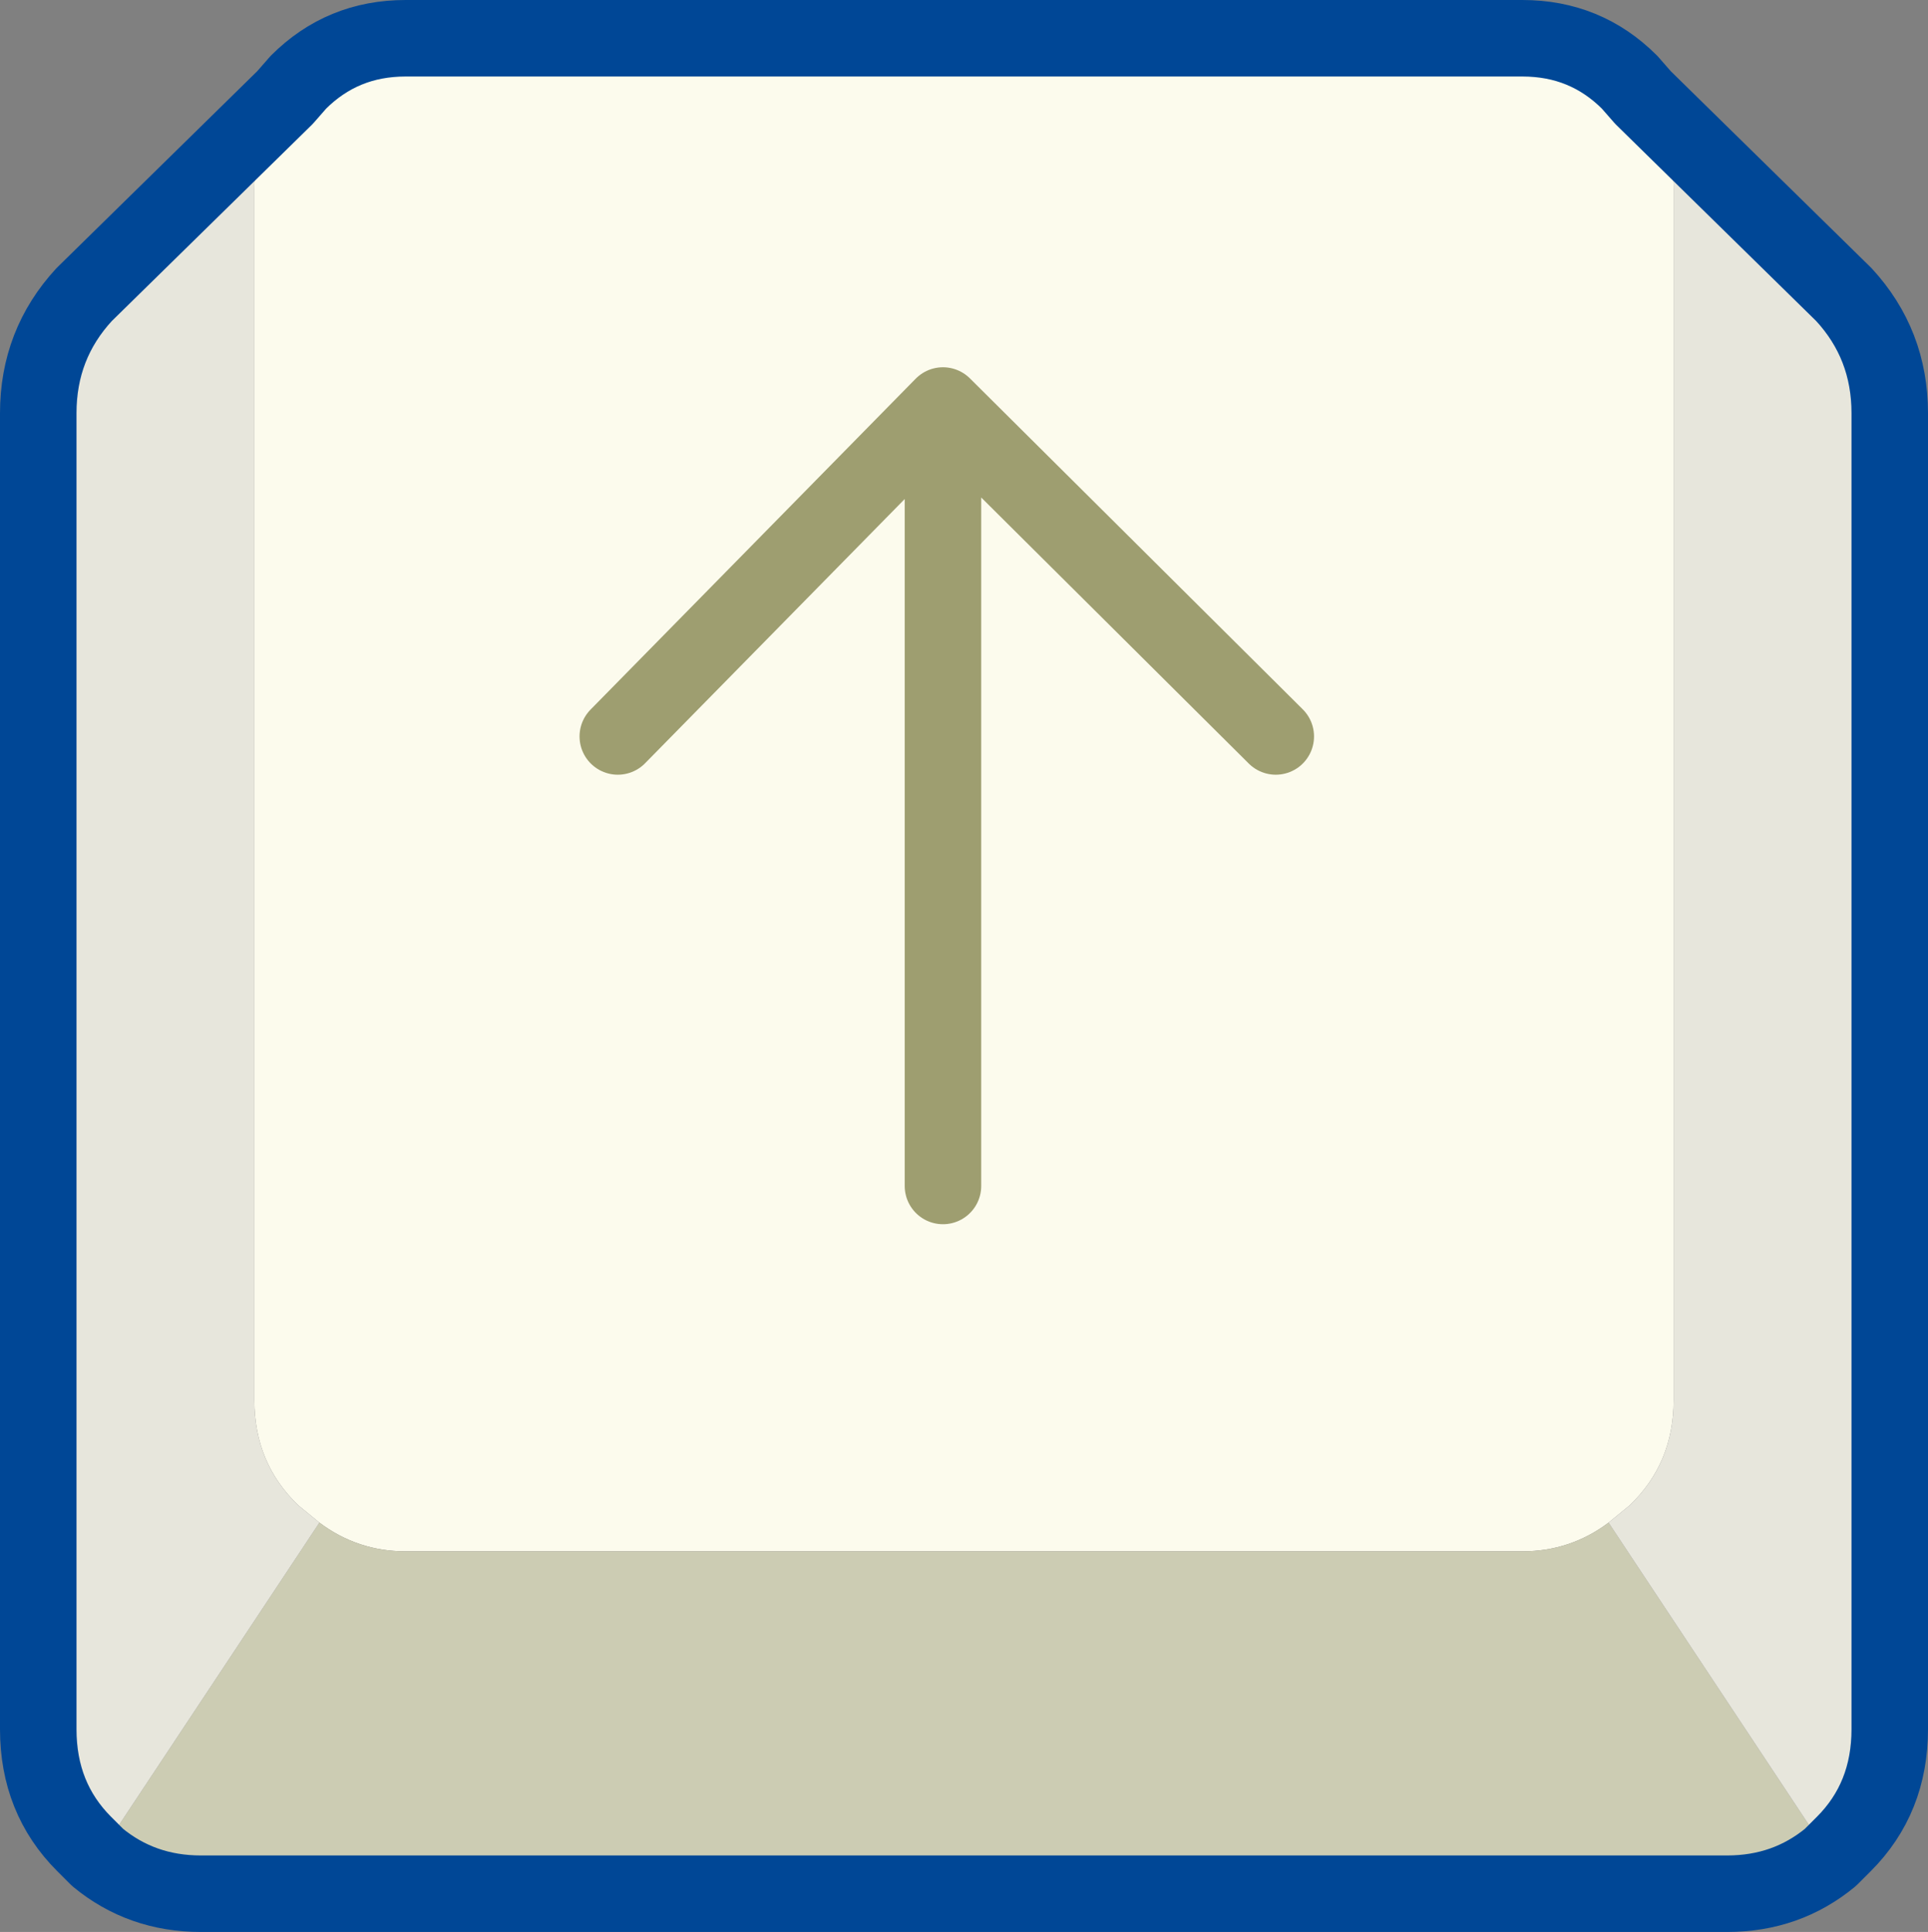
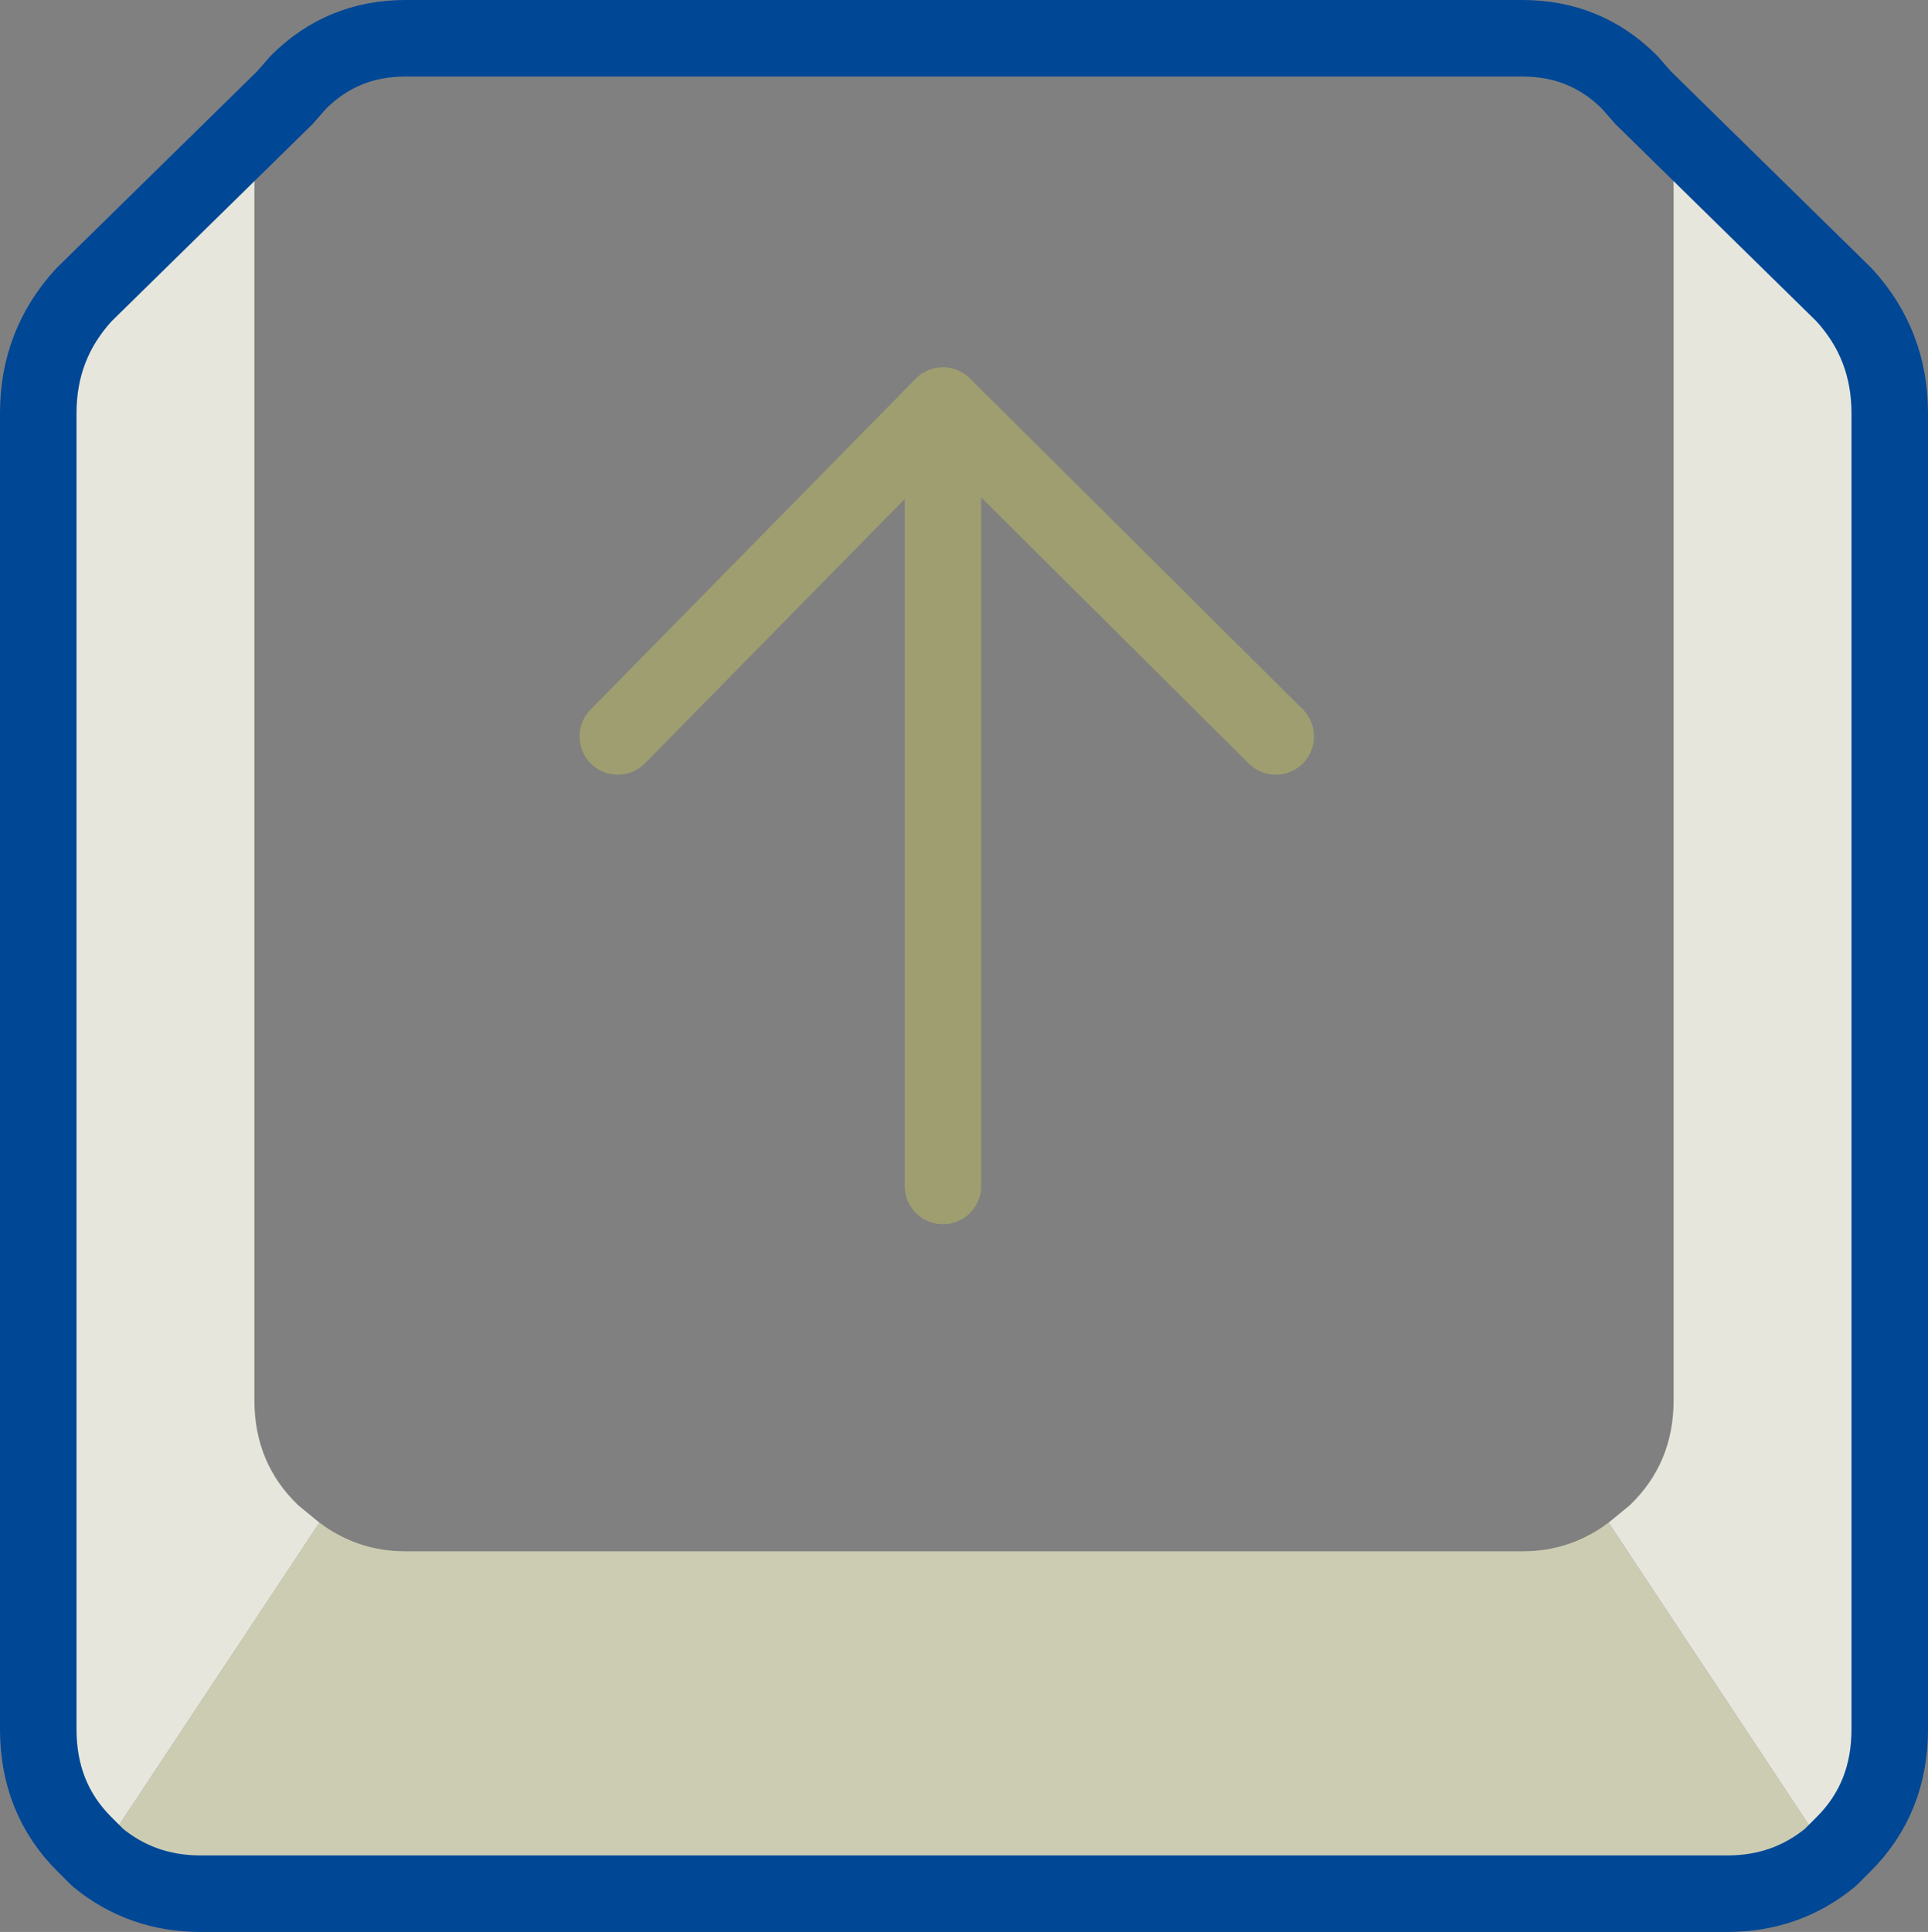
<svg xmlns="http://www.w3.org/2000/svg" height="50.5px" width="50.4px">
  <rect width="100%" height="100%" fill="#808080" stroke="none" />
  <g transform="matrix(1.0, 0.0, 0.0, 1.0, 24.75, 25.25)">
-     <path d="M18.2 -22.7 L18.5 -22.25 Q19.0 -21.35 19.0 -20.3 L19.0 11.35 Q19.0 13.0 17.85 14.1 L17.3 14.55 Q16.3 15.3 15.05 15.3 L10.75 15.3 10.75 -24.25 15.05 -24.25 Q16.7 -24.25 17.85 -23.1 L18.2 -22.7 M-17.3 -22.7 L-16.95 -23.1 Q-15.8 -24.25 -14.15 -24.25 L10.75 -24.25 10.75 15.3 -14.15 15.3 Q-15.4 15.3 -16.4 14.55 L-16.95 14.1 Q-18.1 13.0 -18.1 11.35 L-18.1 -20.3 Q-18.1 -21.35 -17.6 -22.25 L-17.3 -22.7" fill="#fcfbed" fill-rule="evenodd" stroke="none" />
    <path d="M10.75 15.3 L15.05 15.3 Q16.3 15.3 17.3 14.55 L23.1 23.3 Q21.95 24.25 20.4 24.25 L10.75 24.25 10.75 15.3 10.75 24.25 -19.5 24.25 Q-21.05 24.25 -22.2 23.3 L-16.4 14.55 Q-15.4 15.3 -14.15 15.3 L10.75 15.3" fill="#ccccb3" fill-rule="evenodd" stroke="none" />
    <path d="M17.3 14.55 L17.85 14.1 Q19.0 13.0 19.0 11.35 L19.0 -20.3 Q19.0 -21.35 18.5 -22.25 L18.2 -22.7 23.45 -17.55 Q24.65 -16.25 24.65 -14.45 L24.65 19.95 Q24.65 21.75 23.45 22.95 L23.1 23.3 17.3 14.55 M-22.2 23.3 L-22.55 22.95 Q-23.75 21.75 -23.75 19.95 L-23.75 -14.45 Q-23.75 -16.25 -22.55 -17.55 L-17.3 -22.7 -17.6 -22.25 Q-18.1 -21.35 -18.1 -20.3 L-18.1 11.35 Q-18.1 13.0 -16.95 14.1 L-16.4 14.55 -22.2 23.3" fill="#e7e6dc" fill-rule="evenodd" stroke="none" />
    <path d="M18.2 -22.7 L17.85 -23.1 Q16.7 -24.25 15.05 -24.25 L10.75 -24.25 -14.15 -24.25 Q-15.8 -24.25 -16.95 -23.1 L-17.3 -22.7 -22.55 -17.55 Q-23.75 -16.25 -23.75 -14.45 L-23.75 19.95 Q-23.75 21.75 -22.55 22.95 L-22.2 23.3 Q-21.05 24.25 -19.5 24.25 L10.75 24.25 20.4 24.25 Q21.95 24.25 23.1 23.3 L23.45 22.95 Q24.65 21.75 24.65 19.95 L24.65 -14.45 Q24.65 -16.25 23.45 -17.55 L18.2 -22.7 Z" fill="none" stroke="#004796" stroke-linecap="round" stroke-linejoin="round" stroke-width="2.0" />
    <path d="M-0.1 5.75 L-0.1 -14.65 -8.6 -6.0 M8.6 -6.0 L-0.1 -14.65" fill="none" stroke="#9e9e70" stroke-linecap="round" stroke-linejoin="round" stroke-width="2.0" />
  </g>
</svg>